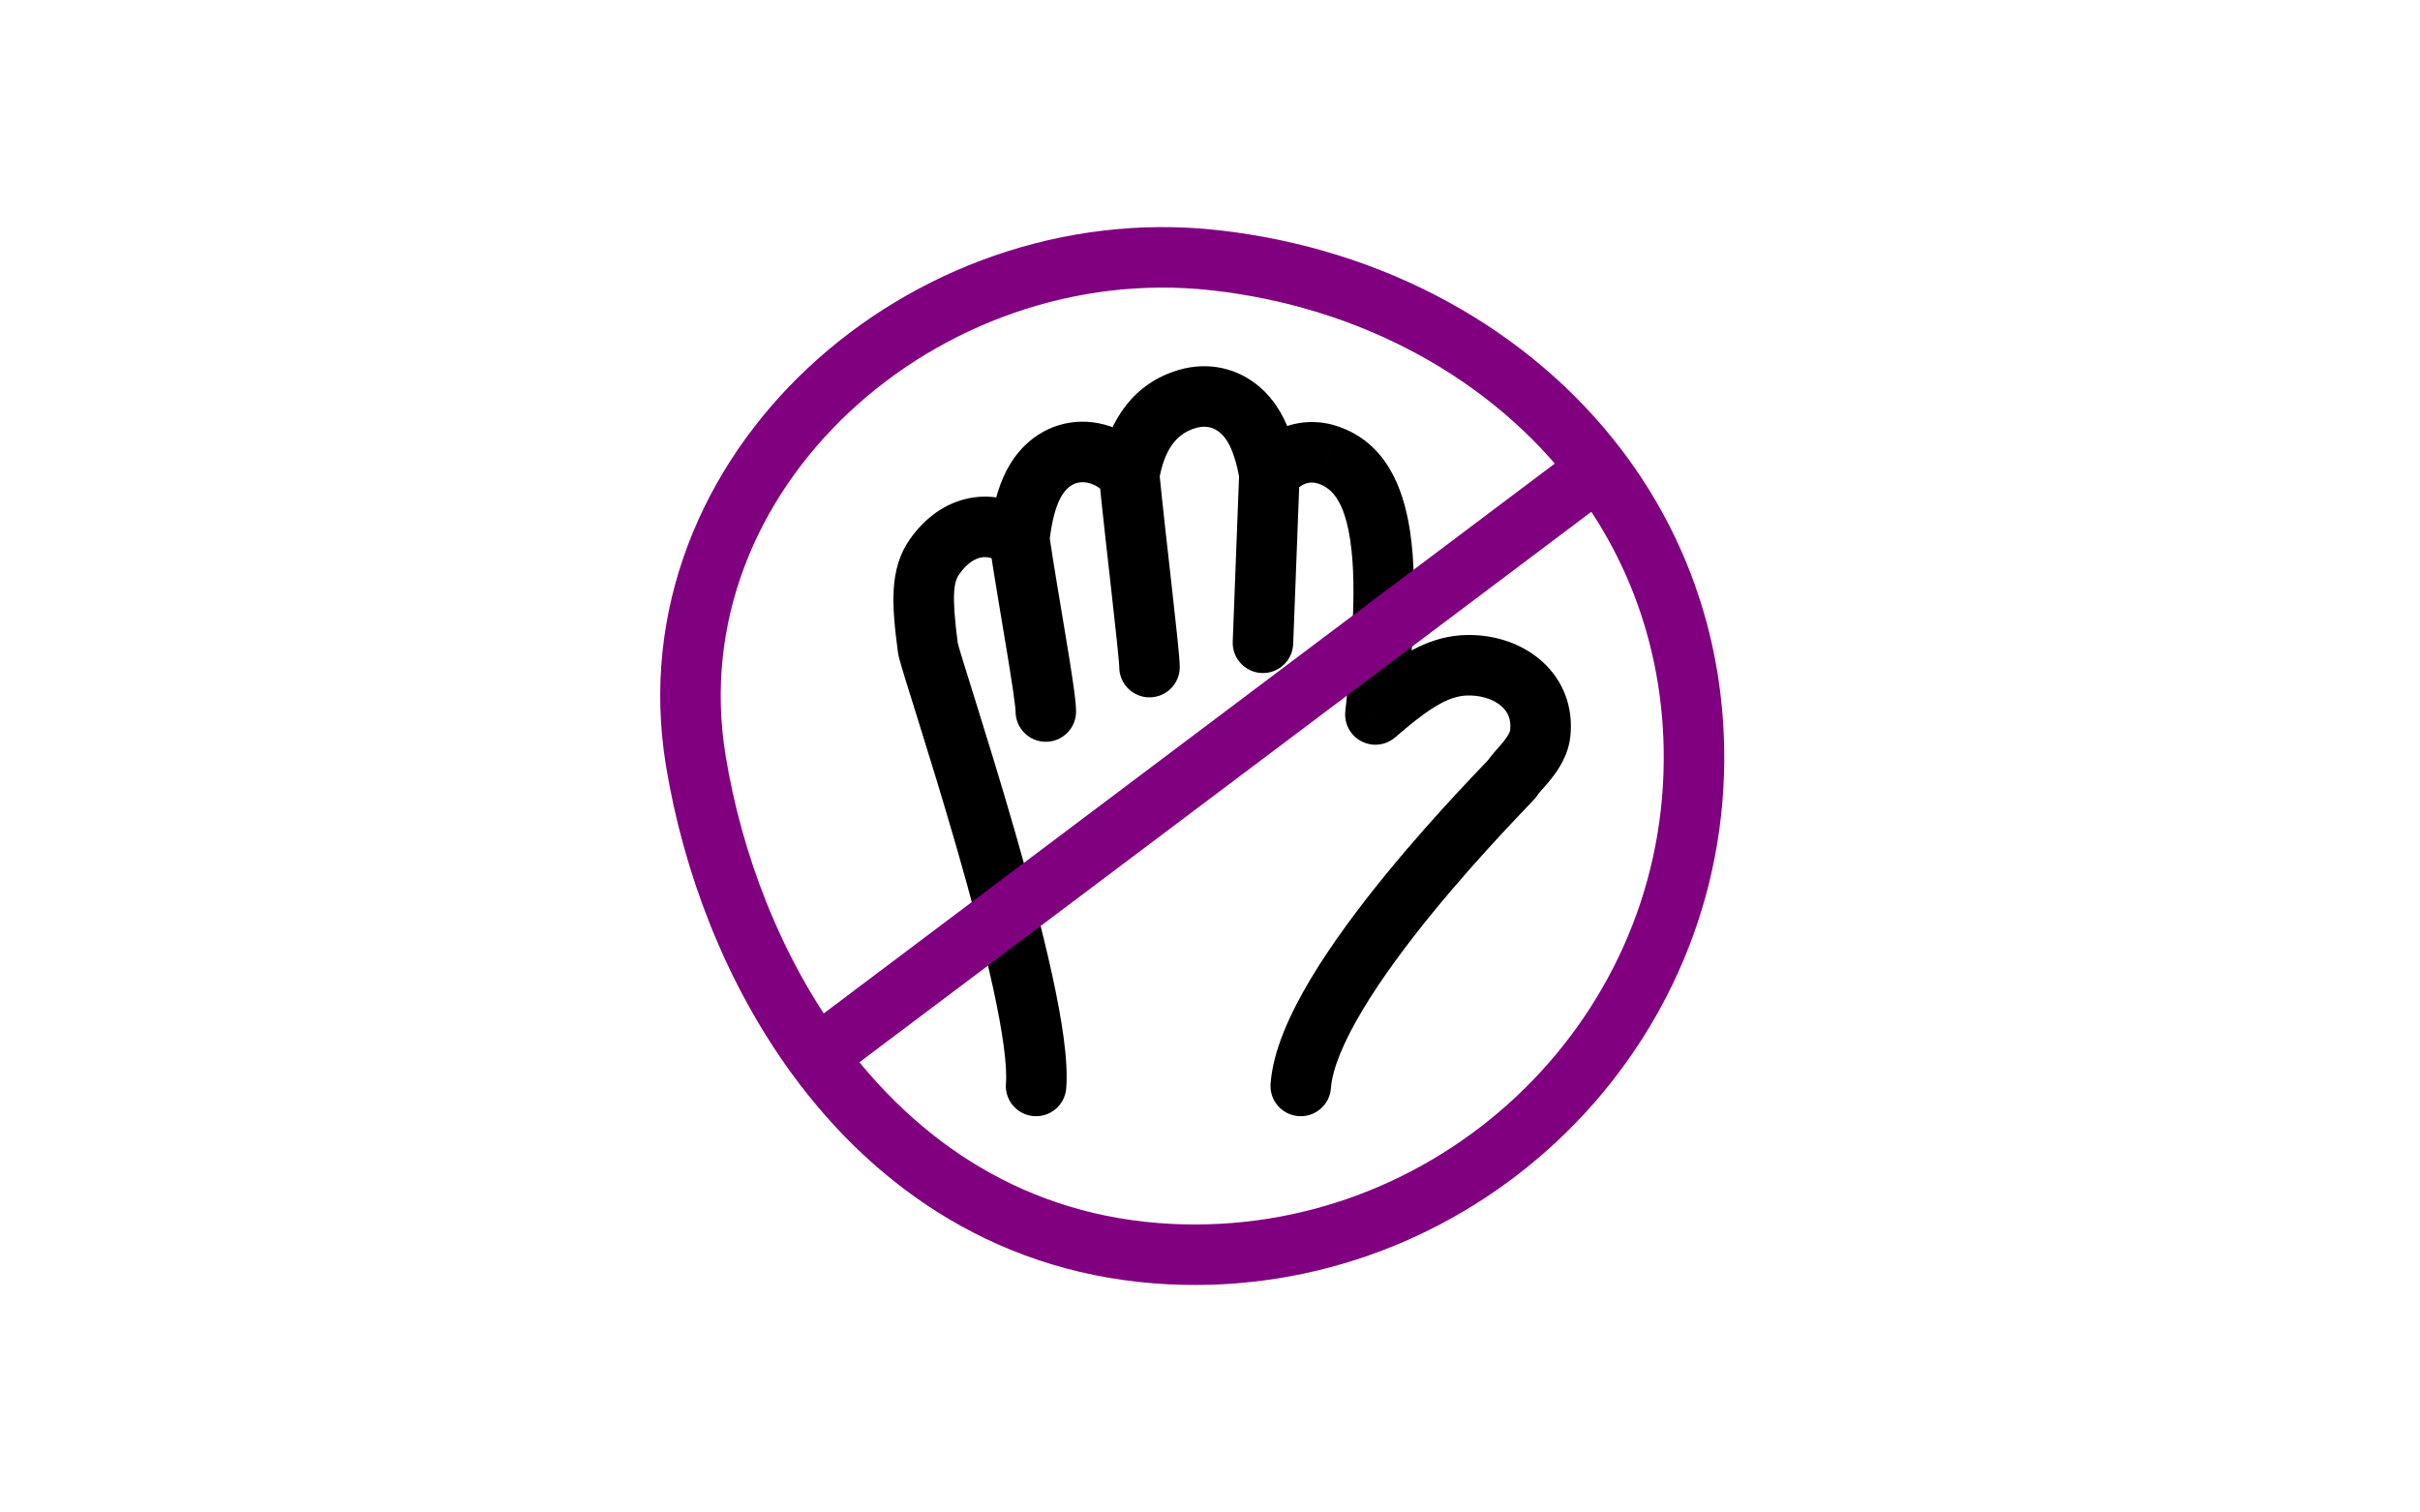
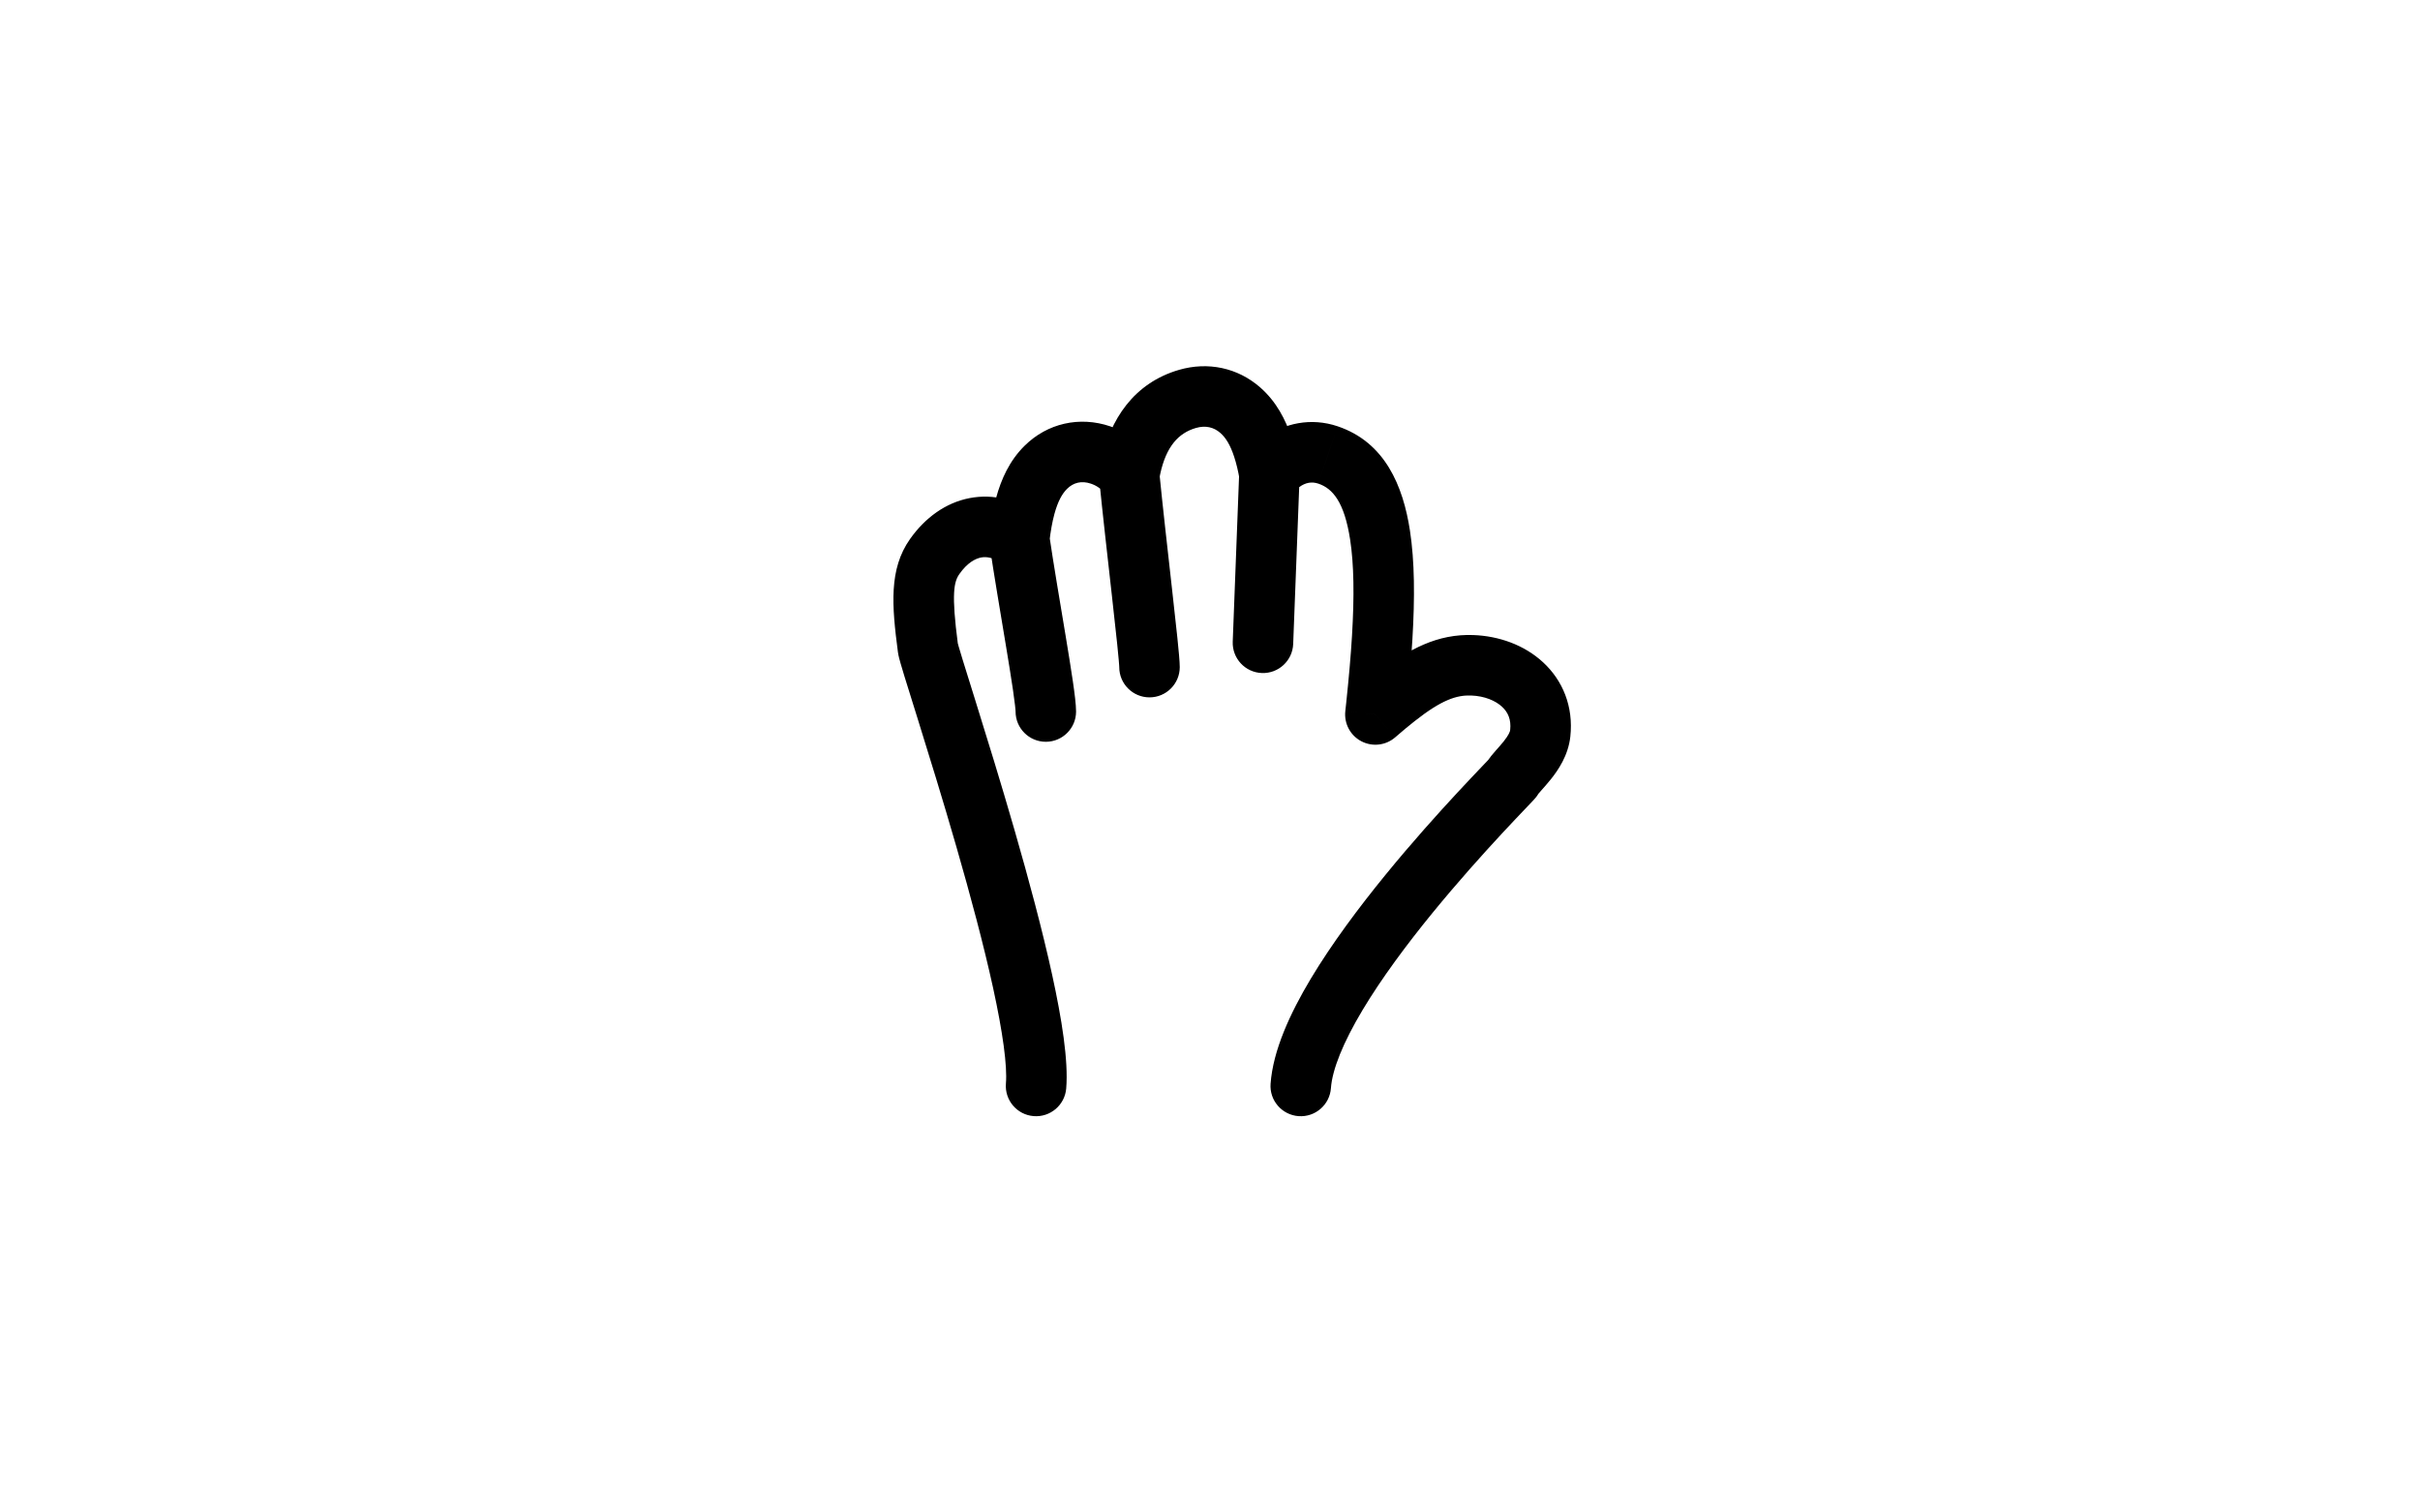
<svg xmlns="http://www.w3.org/2000/svg" width="160" height="100" viewBox="0 0 160 100" fill="none">
  <path d="M66.507 71.634C66.415 72.735 67.233 73.702 68.334 73.793C69.435 73.885 70.401 73.067 70.493 71.966L66.507 71.634ZM61.35 42.856L59.367 43.117L61.35 42.856ZM61.801 36.792L60.167 35.639H60.167L61.801 36.792ZM67.782 33.464L65.852 32.938V32.938L67.782 33.464ZM69.145 30.897L67.739 29.475L69.145 30.897ZM72.755 30.079L72.118 31.975L72.118 31.975L72.755 30.079ZM74.751 30.933L72.795 30.514L72.795 30.514L74.751 30.933ZM78.517 26.373L79.071 28.295L79.071 28.295L78.517 26.373ZM82.004 27.122L83.324 25.619L83.324 25.619L82.004 27.122ZM83.501 29.587L81.6 30.208L81.6 30.208L83.501 29.587ZM84.713 30.597L83.517 28.994L83.517 28.994L84.713 30.597ZM87.798 30.079L87.16 31.975L87.161 31.975L87.798 30.079ZM91.242 35.38L89.266 35.683V35.683L91.242 35.38ZM91.384 42.163L89.388 42.043V42.043L91.384 42.163ZM90.996 46.664L92.985 46.873L92.985 46.873L90.996 46.664ZM90.934 47.238L88.946 47.022C88.858 47.84 89.278 48.628 90.007 49.01C90.736 49.391 91.623 49.288 92.245 48.749L90.934 47.238ZM92.294 46.107L93.532 47.678V47.678L92.294 46.107ZM97.335 43.986L97.262 45.984H97.262L97.335 43.986ZM101.835 48.486L99.846 48.268L101.835 48.486ZM100 51.45L98.26 50.463L98.26 50.463L100 51.45ZM84.005 71.656C83.925 72.758 84.754 73.715 85.856 73.795C86.957 73.875 87.915 73.046 87.995 71.945L84.005 71.656ZM67.145 47.044C67.145 48.148 68.04 49.044 69.145 49.044C70.249 49.044 71.145 48.148 71.145 47.044H67.145ZM74 44.107C74 45.211 74.895 46.107 76 46.107C77.105 46.107 78 45.211 78 44.107H74ZM81.503 42.423C81.461 43.527 82.321 44.456 83.425 44.498C84.529 44.541 85.458 43.68 85.5 42.577L81.503 42.423ZM70.493 71.966C70.646 70.127 70.198 67.356 69.567 64.465C68.917 61.489 68.007 58.107 67.085 54.911C66.162 51.711 65.221 48.67 64.504 46.374C64.144 45.222 63.844 44.267 63.629 43.564C63.521 43.212 63.438 42.936 63.381 42.737C63.305 42.468 63.318 42.481 63.333 42.595L59.367 43.117C59.399 43.36 59.487 43.665 59.535 43.834C59.603 44.072 59.695 44.378 59.804 44.736C60.024 45.452 60.33 46.426 60.686 47.566C61.401 49.857 62.331 52.863 63.242 56.02C64.153 59.181 65.036 62.467 65.659 65.318C66.3 68.256 66.604 70.473 66.507 71.634L70.493 71.966ZM63.333 42.595C62.889 39.22 63.072 38.459 63.435 37.946L60.167 35.639C58.763 37.628 58.961 40.027 59.367 43.117L63.333 42.595ZM63.435 37.946C63.959 37.204 64.485 36.933 64.862 36.86C65.227 36.79 65.681 36.858 66.193 37.24L68.585 34.033C67.277 33.058 65.698 32.625 64.105 32.933C62.524 33.238 61.166 34.224 60.167 35.639L63.435 37.946ZM69.377 35.857C69.459 35.121 69.572 34.502 69.711 33.989L65.852 32.938C65.644 33.7 65.499 34.532 65.401 35.416L69.377 35.857ZM69.711 33.989C69.946 33.127 70.231 32.636 70.551 32.319L67.739 29.475C66.742 30.46 66.194 31.682 65.852 32.938L69.711 33.989ZM70.551 32.319C70.97 31.905 71.506 31.769 72.118 31.975L73.393 28.184C71.374 27.504 69.25 27.98 67.739 29.475L70.551 32.319ZM72.118 31.975C72.512 32.107 72.822 32.328 73.102 32.674L76.213 30.16C75.493 29.269 74.562 28.577 73.393 28.184L72.118 31.975ZM76.629 31.753C76.652 31.617 76.678 31.483 76.706 31.351L72.795 30.514C72.755 30.701 72.718 30.89 72.686 31.081L76.629 31.753ZM76.706 31.351C77.097 29.528 77.912 28.629 79.071 28.295L77.963 24.451C74.951 25.32 73.386 27.754 72.795 30.514L76.706 31.351ZM79.071 28.295C79.708 28.111 80.252 28.245 80.684 28.625L83.324 25.619C81.826 24.304 79.858 23.904 77.962 24.451L79.071 28.295ZM80.684 28.625C81.029 28.927 81.335 29.395 81.6 30.208L85.403 28.967C85 27.733 84.381 26.548 83.324 25.619L80.684 28.625ZM81.6 30.208C81.739 30.632 81.857 31.118 81.957 31.699L85.899 31.019C85.773 30.289 85.613 29.61 85.403 28.967L81.6 30.208ZM85.482 32.618C85.624 32.442 85.765 32.307 85.909 32.2L83.517 28.994C83.079 29.32 82.703 29.694 82.374 30.1L85.482 32.618ZM85.909 32.2C86.313 31.899 86.738 31.833 87.16 31.975L88.436 28.184C86.681 27.593 84.896 27.965 83.517 28.994L85.909 32.2ZM87.161 31.975C88.115 32.296 88.884 33.199 89.266 35.683L93.219 35.076C92.767 32.138 91.577 29.24 88.436 28.184L87.161 31.975ZM89.266 35.683C89.514 37.297 89.548 39.383 89.388 42.043L93.381 42.283C93.548 39.507 93.53 37.097 93.219 35.076L89.266 35.683ZM89.388 42.043C89.307 43.38 89.184 44.771 89.007 46.455L92.985 46.873C93.166 45.154 93.295 43.7 93.381 42.283L89.388 42.043ZM89.007 46.455C88.993 46.586 88.972 46.785 88.946 47.022L92.923 47.453C92.949 47.216 92.971 47.012 92.985 46.873L89.007 46.455ZM92.245 48.749C92.729 48.329 93.14 47.986 93.532 47.678L91.056 44.536C90.6 44.895 90.14 45.279 89.624 45.727L92.245 48.749ZM93.532 47.678C95.321 46.268 96.306 45.95 97.262 45.984L97.407 41.987C95.064 41.902 93.15 42.886 91.056 44.536L93.532 47.678ZM97.262 45.984C98.159 46.017 98.875 46.327 99.307 46.726C99.693 47.083 99.923 47.564 99.846 48.268L103.823 48.703C104.041 46.703 103.313 44.981 102.021 43.788C100.774 42.636 99.094 42.048 97.407 41.987L97.262 45.984ZM99.846 48.268C99.836 48.365 99.754 48.596 99.418 49.017C99.259 49.217 99.101 49.39 98.902 49.615C98.76 49.776 98.463 50.106 98.26 50.463L101.739 52.437C101.697 52.511 101.691 52.5 101.9 52.264C102.051 52.092 102.304 51.813 102.545 51.511C103.009 50.929 103.685 49.959 103.823 48.703L99.846 48.268ZM98.26 50.463C98.329 50.341 98.396 50.256 98.406 50.242C98.429 50.212 98.447 50.191 98.453 50.184C98.467 50.167 98.473 50.16 98.465 50.17C98.45 50.186 98.42 50.218 98.369 50.273C98.268 50.38 98.123 50.531 97.93 50.734C97.547 51.135 97.004 51.706 96.355 52.406C95.058 53.804 93.329 55.725 91.583 57.865C89.843 59.998 88.056 62.385 86.662 64.712C85.305 66.979 84.166 69.437 84.005 71.656L87.995 71.945C88.084 70.707 88.802 68.925 90.094 66.767C91.349 64.672 93.003 62.451 94.682 60.393C96.356 58.342 98.024 56.488 99.287 55.126C99.918 54.446 100.446 53.891 100.824 53.495C101.011 53.3 101.168 53.135 101.279 53.017C101.334 52.959 101.388 52.901 101.432 52.852C101.453 52.829 101.483 52.796 101.514 52.759C101.529 52.741 101.554 52.711 101.582 52.674C101.598 52.653 101.668 52.562 101.739 52.437L98.26 50.463ZM65.41 35.927C65.706 37.943 66.151 40.536 66.513 42.724C66.696 43.828 66.858 44.827 66.974 45.62C67.032 46.016 67.077 46.349 67.106 46.61C67.121 46.74 67.131 46.844 67.138 46.925C67.144 47.01 67.145 47.045 67.145 47.044H71.145C71.145 46.577 71.044 45.81 70.932 45.041C70.81 44.208 70.642 43.175 70.46 42.071C70.09 39.842 69.657 37.314 69.368 35.346L65.41 35.927ZM72.667 31.614C72.892 33.891 73.23 36.854 73.509 39.34C73.649 40.588 73.774 41.714 73.864 42.583C73.909 43.019 73.944 43.381 73.968 43.659C73.98 43.797 73.989 43.908 73.994 43.992C74 44.086 74 44.116 74 44.107H78C78 43.75 77.928 42.997 77.843 42.172C77.751 41.283 77.624 40.141 77.484 38.895C77.203 36.392 76.87 33.463 76.648 31.22L72.667 31.614ZM81.929 31.283L81.503 42.423L85.5 42.577L85.926 31.436L81.929 31.283Z" fill="black" />
-   <path d="M54 69.854C49.758 64.059 47.104 57.035 45.999 50.271C42.888 31.212 61.089 15.082 80.284 17.202C90.689 18.351 99.883 23.374 105.658 31M54 69.854C59.293 77.086 67.057 82.405 77.363 82.917C95.928 83.838 111.901 69.016 111.999 50.271C112.038 42.873 109.676 36.306 105.658 31M54 69.854L105.658 31" stroke="#800080" stroke-width="4" stroke-linecap="round" stroke-linejoin="round" />
</svg>